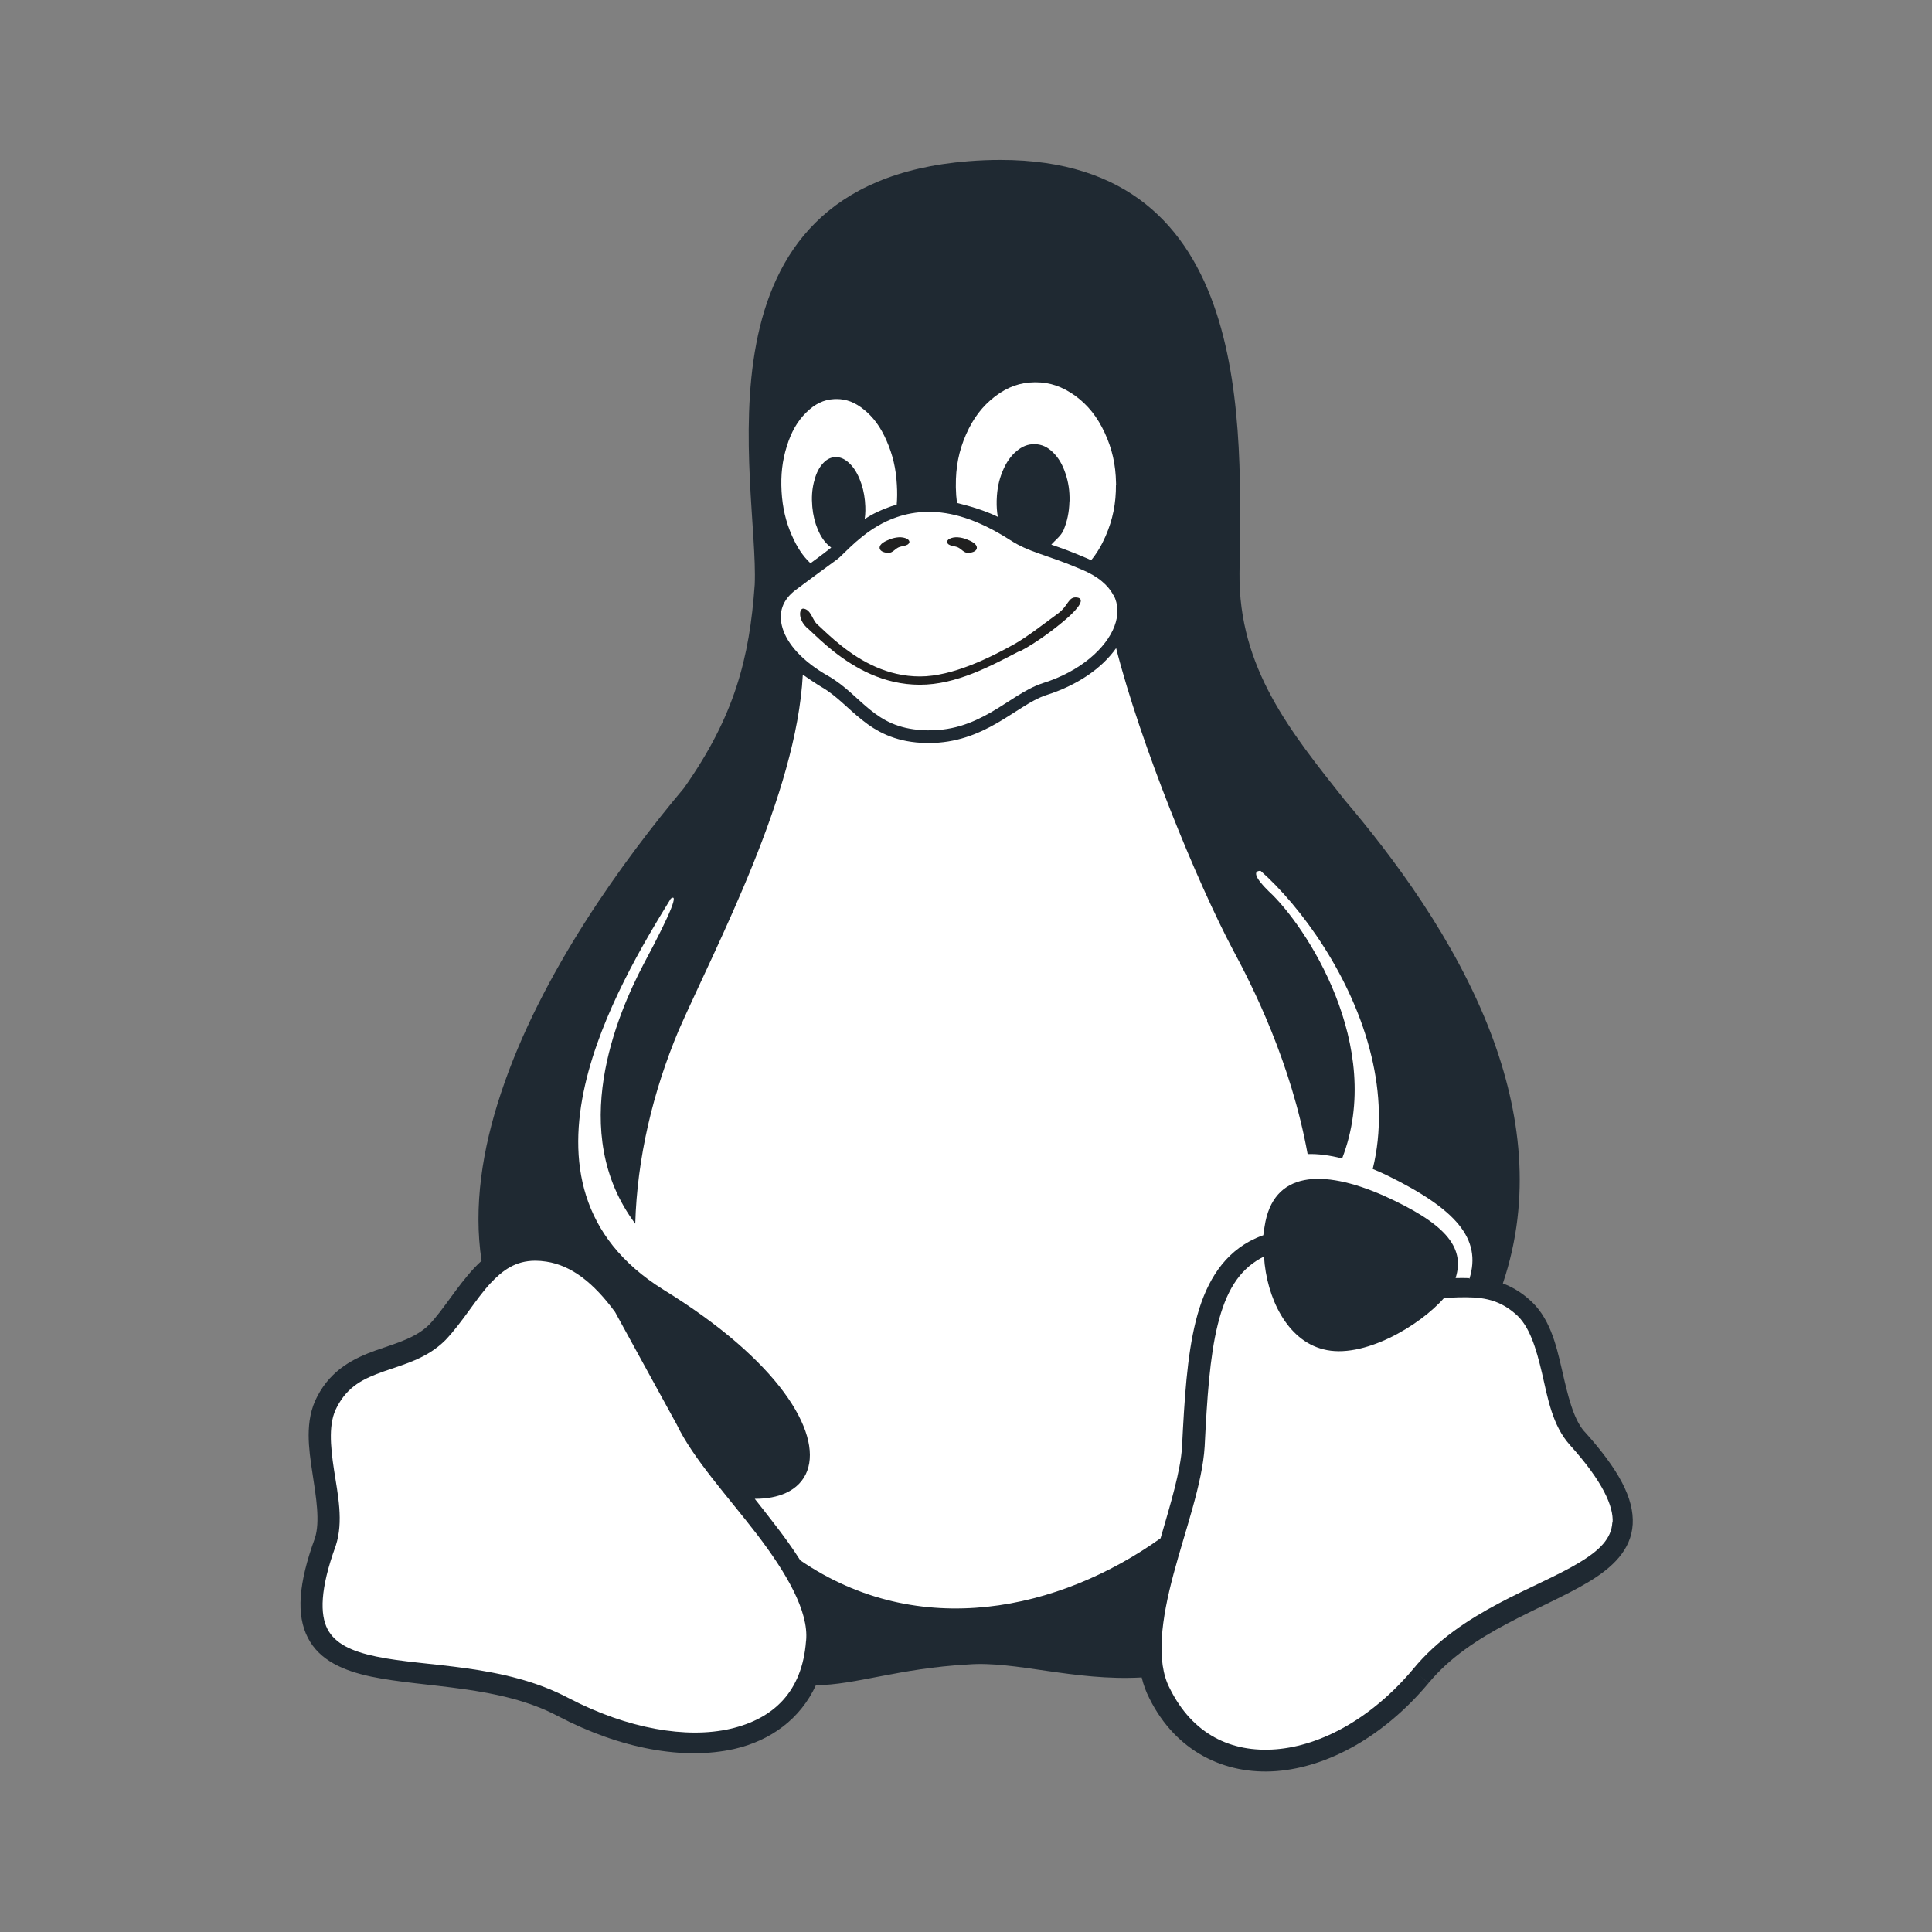
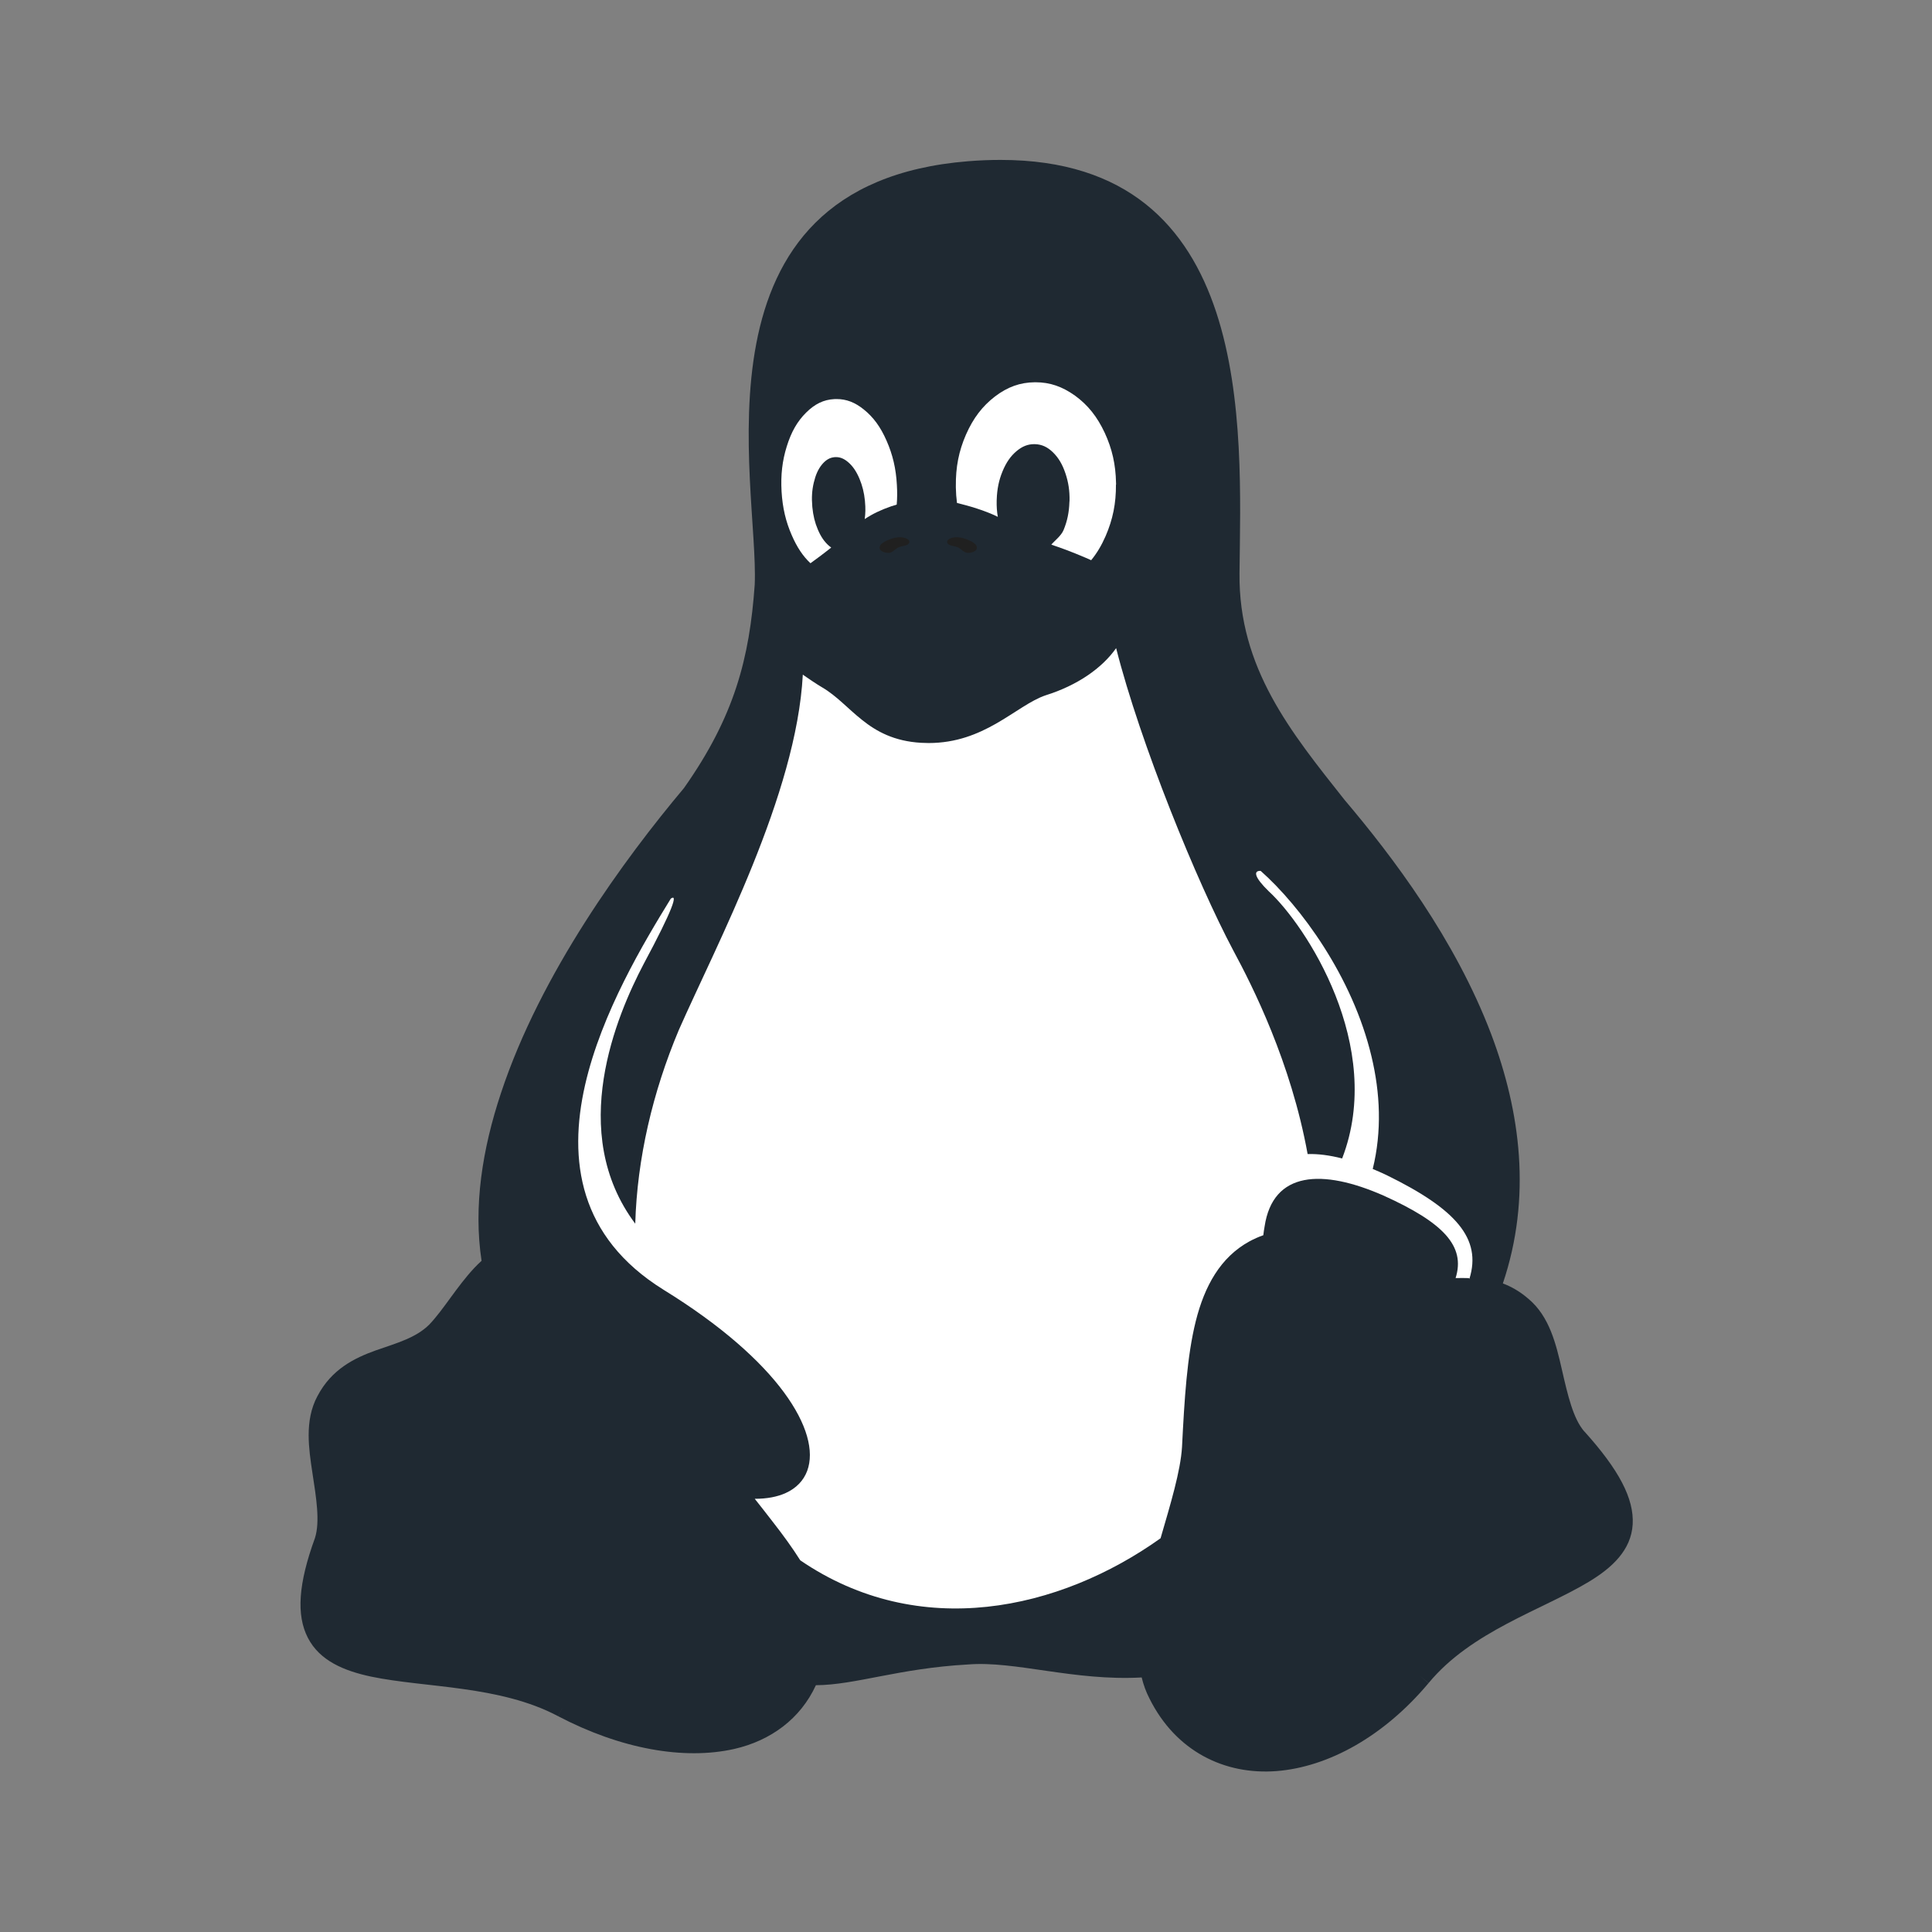
<svg xmlns="http://www.w3.org/2000/svg" width="128" height="128" version="1.1" viewBox="0 0 24 24">
  <rect x="0" y="0" width="24" height="24" fill="#808080" stroke="none" />
  <g transform="matrix(.313 0 0 .313 2 14.5)">
    <path d="m56.5 10.5c-7.45e-4 -7.49e-4 -0.002-0.002-0.002-0.002-0.453-0.511-0.668-1.46-0.9-2.47-0.231-1.01-0.49-2.1-1.32-2.8-0.002-0.002-0.004-3e-3 -0.005-0.004-0.164-0.143-0.333-0.264-0.502-0.365-0.17-0.101-0.342-0.183-0.515-0.248 1.15-3.41 0.7-6.81-0.462-9.89-1.43-3.77-3.92-7.06-5.82-9.3-2.13-2.69-4.21-5.23-4.17-9 0.063-5.75 0.632-16.4-9.48-16.4-0.411-7.46e-4 -0.84 0.016-1.29 0.052-11.3 0.909-8.3 12.8-8.47 16.8-0.207 2.92-0.799 5.23-2.81 8.08-2.36 2.81-5.69 7.35-7.26 12.1-0.743 2.23-1.1 4.51-0.771 6.66-0.102 0.092-0.199 0.188-0.292 0.287-0.693 0.741-1.21 1.64-1.78 2.24-0.533 0.533-1.29 0.735-2.13 1.03-0.836 0.3-1.75 0.742-2.31 1.81 0 0 0 8.2e-4 -7.46e-4 8.2e-4 -7.46e-4 0.002-0.001 0.004-0.003 0.005-0.262 0.489-0.347 1.02-0.347 1.55 0 0.495 0.073 0.996 0.147 1.48 0.154 1 0.31 1.95 0.103 2.6-0.661 1.81-0.746 3.06-0.281 3.96 0.467 0.909 1.43 1.31 2.51 1.54 2.17 0.452 5.1 0.34 7.42 1.57l0.199-0.375-0.197 0.376c2.48 1.3 4.99 1.75 6.99 1.3 1.45-0.331 2.63-1.2 3.24-2.53 1.57-0.008 3.29-0.671 6.04-0.823 1.87-0.151 4.2 0.664 6.89 0.515 0.07 0.291 0.172 0.572 0.31 0.838 0.002 0.002 3e-3 0.005 0.004 0.008 1.04 2.08 2.97 3.03 5.04 2.87 2.06-0.163 4.26-1.38 6.03-3.49l-0.325-0.273 0.328 0.27c1.69-2.05 4.5-2.9 6.36-4.02 0.93-0.561 1.68-1.26 1.74-2.28 0.058-1.02-0.541-2.16-1.92-3.69z" fill="#1f2932" stroke-width="3.2" />
    <g transform="translate(0,-40)" fill="#fff" stroke-width="3.2">
-       <path d="m57.6 54.1c-0.036 0.63-0.492 1.1-1.33 1.6-1.68 1.02-4.67 1.9-6.57 4.21-1.65 1.97-3.67 3.05-5.45 3.19s-3.31-0.597-4.21-2.41l-0.002-0.004-0.002-0.004c-0.561-1.07-0.328-2.75 0.145-4.52 0.472-1.77 1.15-3.6 1.24-5.08v-0.004c0.095-1.9 0.202-3.56 0.521-4.84s0.821-2.14 1.71-2.63c0.042-0.022 0.083-0.044 0.124-0.064 0.101 1.64 0.915 3.32 2.35 3.68 1.57 0.415 3.84-0.936 4.8-2.04 0.192-0.008 0.378-0.017 0.56-0.021 0.841-0.02 1.55 0.028 2.27 0.658l0.002 0.002 0.002 0.002c0.554 0.469 0.817 1.36 1.05 2.35 0.228 0.993 0.41 2.07 1.1 2.84l7.49e-4 7.48e-4 7.44e-4 0.002c1.32 1.46 1.74 2.45 1.7 3.08z" />
-       <path d="m25.6 58.8-7.46e-4 0.004v0.005c-0.152 2-1.28 3.08-3.01 3.48-1.73 0.395-4.07 0.002-6.41-1.22-7.46e-4 0-0.002-7.45e-4 -0.002-7.45e-4 -2.59-1.37-5.67-1.23-7.64-1.65-0.987-0.206-1.63-0.516-1.93-1.09-0.295-0.577-0.302-1.58 0.326-3.3l0.003-0.008 0.002-0.008c0.311-0.959 0.081-2.01-0.07-2.99-0.151-0.984-0.225-1.88 0.112-2.5l0.003-6e-3c0.43-0.83 1.06-1.13 1.85-1.41 0.784-0.281 1.71-0.502 2.45-1.24l0.004-0.004 0.004-0.004c0.678-0.716 1.19-1.61 1.78-2.25 0.503-0.537 1.01-0.893 1.77-0.898 9e-3 8.2e-4 0.017 8.2e-4 0.026 0 0.133 8.2e-4 0.274 0.012 0.423 0.035 1.01 0.152 1.89 0.856 2.73 2l2.44 4.45 7.46e-4 0.002 0.002 0.002c0.65 1.36 2.02 2.85 3.19 4.37 1.16 1.52 2.06 3.05 1.95 4.22z" />
-       <path d="m37.8 17.3c-0.196-0.384-0.597-0.75-1.28-1.03l-0.002-7.46e-4 -0.002-7.46e-4c-1.42-0.607-2.03-0.651-2.83-1.17-1.29-0.828-2.35-1.12-3.24-1.11-0.463 0.002-0.877 0.084-1.25 0.212-1.08 0.371-1.79 1.14-2.24 1.57l-7.46e-4 7.46e-4c0 7.46e-4 -7.46e-4 7.46e-4 -7.46e-4 0.002-0.088 0.084-0.201 0.16-0.476 0.361-0.277 0.202-0.692 0.507-1.29 0.954-0.53 0.398-0.703 0.915-0.519 1.52 0.183 0.607 0.768 1.31 1.84 1.91l0.002 0.002 0.002 7.47e-4c0.664 0.39 1.12 0.916 1.64 1.33 0.26 0.209 0.534 0.395 0.864 0.536s0.715 0.237 1.2 0.265c1.13 0.066 1.96-0.274 2.7-0.695 0.736-0.42 1.36-0.934 2.08-1.17l0.002-7.46e-4 0.002-7.47e-4c1.47-0.458 2.51-1.38 2.84-2.26 0.164-0.439 0.159-0.855-0.037-1.24z" />
-     </g>
-     <path d="m34.1-20.5c-1.17 0.608-2.53 1.35-3.98 1.35s-2.59-0.67-3.42-1.32c-0.412-0.326-0.746-0.651-0.998-0.886-0.438-0.345-0.385-0.83-0.205-0.815 0.301 0.038 0.347 0.434 0.537 0.612 0.257 0.24 0.578 0.551 0.968 0.86 0.779 0.617 1.82 1.22 3.12 1.22s2.81-0.762 3.74-1.28c0.524-0.294 1.19-0.821 1.74-1.22 0.416-0.306 0.401-0.674 0.745-0.634 0.344 0.04 0.089 0.407-0.392 0.828-0.481 0.42-1.23 0.978-1.85 1.3z" fill="#202020" stroke-width="5.12" />
+       </g>
    <g stroke-width="3.2">
      <g transform="translate(0,-40)" fill="#fff">
        <path d="m51.9 44.4c-0.162-6e-3 -0.322-0.005-0.477-0.002-0.014 7.45e-4 -0.028 7.45e-4 -0.043 7.45e-4 0.401-1.27-0.486-2.2-2.85-3.27-2.45-1.08-4.4-0.971-4.73 1.22-0.021 0.114-0.038 0.231-0.051 0.349-0.184 0.064-0.367 0.145-0.552 0.245-1.15 0.63-1.78 1.77-2.13 3.17-0.348 1.4-0.449 3.09-0.545 4.99v0.002c-0.059 0.956-0.453 2.25-0.851 3.62-4.01 2.86-9.58 4.1-14.3 0.875-0.32-0.507-0.688-1.01-1.07-1.5-0.242-0.316-0.49-0.63-0.736-0.941 0.485 7.45e-4 0.898-0.079 1.23-0.23 0.415-0.189 0.706-0.49 0.851-0.878 0.288-0.775-0.002-1.87-0.924-3.12-0.923-1.25-2.49-2.66-4.78-4.07v-7.48e-4c-1.69-1.05-2.63-2.34-3.07-3.73-0.442-1.4-0.38-2.91-0.04-4.4 0.654-2.86 2.33-5.65 3.4-7.39 0.288-0.212 0.103 0.394-1.08 2.6-1.06 2.02-3.05 6.67-0.33 10.3 0.073-2.58 0.69-5.22 1.73-7.69 1.51-3.42 4.67-9.35 4.92-14.1 0.13 0.094 0.574 0.394 0.771 0.507 7.46e-4 7.46e-4 7.46e-4 7.46e-4 0.002 7.46e-4 0.579 0.341 1.01 0.839 1.58 1.29 0.565 0.454 1.27 0.845 2.34 0.907 0.102 6e-3 0.202 9e-3 0.3 9e-3 1.1 0 1.95-0.358 2.67-0.766 0.775-0.443 1.39-0.934 1.98-1.13 7.46e-4 -7.46e-4 0.002-7.46e-4 0.002-7.46e-4 1.24-0.388 2.23-1.07 2.79-1.87 0.964 3.8 3.21 9.29 4.65 12 0.766 1.42 2.29 4.44 2.95 8.08 0.417-0.013 0.877 0.048 1.37 0.174 1.72-4.46-1.46-9.27-2.91-10.6-0.587-0.57-0.616-0.825-0.324-0.813 1.58 1.4 3.65 4.2 4.4 7.37 0.344 1.44 0.417 2.96 0.048 4.46 0.18 0.075 0.363 0.156 0.549 0.244 2.76 1.35 3.78 2.52 3.29 4.11z" />
        <path d="m37.9 12.9c6e-3 0.753-0.124 1.39-0.41 2.05-0.163 0.373-0.35 0.686-0.574 0.958-0.076-0.037-0.155-0.072-0.237-0.105-0.284-0.122-0.536-0.222-0.761-0.307s-0.401-0.143-0.583-0.206c0.131-0.159 0.39-0.346 0.487-0.581 0.146-0.354 0.218-0.701 0.231-1.11 0-0.016 0.005-0.031 0.005-0.05 0.008-0.395-0.044-0.733-0.16-1.08-0.121-0.363-0.275-0.624-0.497-0.842-0.223-0.217-0.445-0.316-0.713-0.325-0.013-7.46e-4 -0.025-7.46e-4 -0.037-7.46e-4 -0.251 7.46e-4 -0.469 0.087-0.694 0.275-0.237 0.198-0.412 0.451-0.558 0.803-0.145 0.352-0.217 0.701-0.231 1.12-0.002 0.016-0.002 0.031-0.002 0.047-0.005 0.228 0.01 0.437 0.045 0.64-0.513-0.256-1.17-0.442-1.62-0.551-0.026-0.196-0.041-0.398-0.045-0.61v-0.057c-0.008-0.751 0.115-1.39 0.404-2.05 0.289-0.654 0.646-1.12 1.15-1.51 0.504-0.382 0.998-0.557 1.58-0.563h0.028c0.573 0 1.06 0.169 1.57 0.533 0.511 0.372 0.88 0.836 1.18 1.48 0.291 0.633 0.431 1.25 0.445 1.98-7.2e-5 0.019-7.2e-5 0.036 0.005 0.055z" />
        <path d="m29.2 13.7c-0.075 0.022-0.148 0.045-0.221 0.069-0.41 0.142-0.736 0.298-1.05 0.506 0.031-0.218 0.035-0.439 0.011-0.686-0.002-0.013-0.002-0.025-0.002-0.038-0.033-0.328-0.102-0.602-0.218-0.88-0.123-0.289-0.261-0.492-0.442-0.649-0.164-0.142-0.319-0.207-0.491-0.206-0.017 0-0.035 7.46e-4 -0.053 0.002-0.192 0.016-0.352 0.11-0.504 0.295-0.151 0.184-0.25 0.412-0.322 0.715-0.072 0.302-0.09 0.599-0.06 0.94 0 0.013 3e-3 0.025 3e-3 0.038 0.033 0.331 0.099 0.605 0.217 0.883 0.121 0.286 0.261 0.489 0.442 0.646 0.031 0.026 0.06 0.05 0.09 0.071-0.188 0.145-0.314 0.249-0.47 0.362-0.099 0.072-0.217 0.159-0.354 0.26-0.299-0.281-0.533-0.633-0.737-1.1-0.242-0.549-0.371-1.1-0.41-1.75v-0.005c-0.036-0.649 0.028-1.21 0.206-1.78 0.179-0.577 0.418-0.995 0.765-1.34 0.346-0.344 0.695-0.517 1.12-0.539 0.033-0.001 0.065-0.002 0.097-0.002 0.381 7.46e-4 0.721 0.128 1.07 0.409 0.382 0.305 0.671 0.695 0.912 1.25 0.242 0.55 0.372 1.1 0.407 1.75v0.005c0.017 0.272 0.015 0.529-0.007 0.777z" />
      </g>
      <path d="m31.2-24.8c0.048 0.155 0.298 0.129 0.442 0.204 0.127 0.065 0.228 0.208 0.371 0.212 0.136 0.004 0.347-0.047 0.365-0.182 0.023-0.178-0.237-0.291-0.404-0.356-0.215-0.084-0.491-0.126-0.693-0.014-0.046 0.026-0.097 0.086-0.081 0.137z" fill="#202020" />
      <path d="m29.7-24.8c-0.048 0.155-0.298 0.129-0.442 0.204-0.127 0.065-0.228 0.208-0.371 0.212-0.136 0.004-0.347-0.047-0.365-0.182-0.023-0.178 0.237-0.291 0.404-0.356 0.215-0.084 0.491-0.126 0.693-0.014 0.046 0.026 0.097 0.086 0.081 0.137z" fill="#202020" />
    </g>
  </g>
</svg>